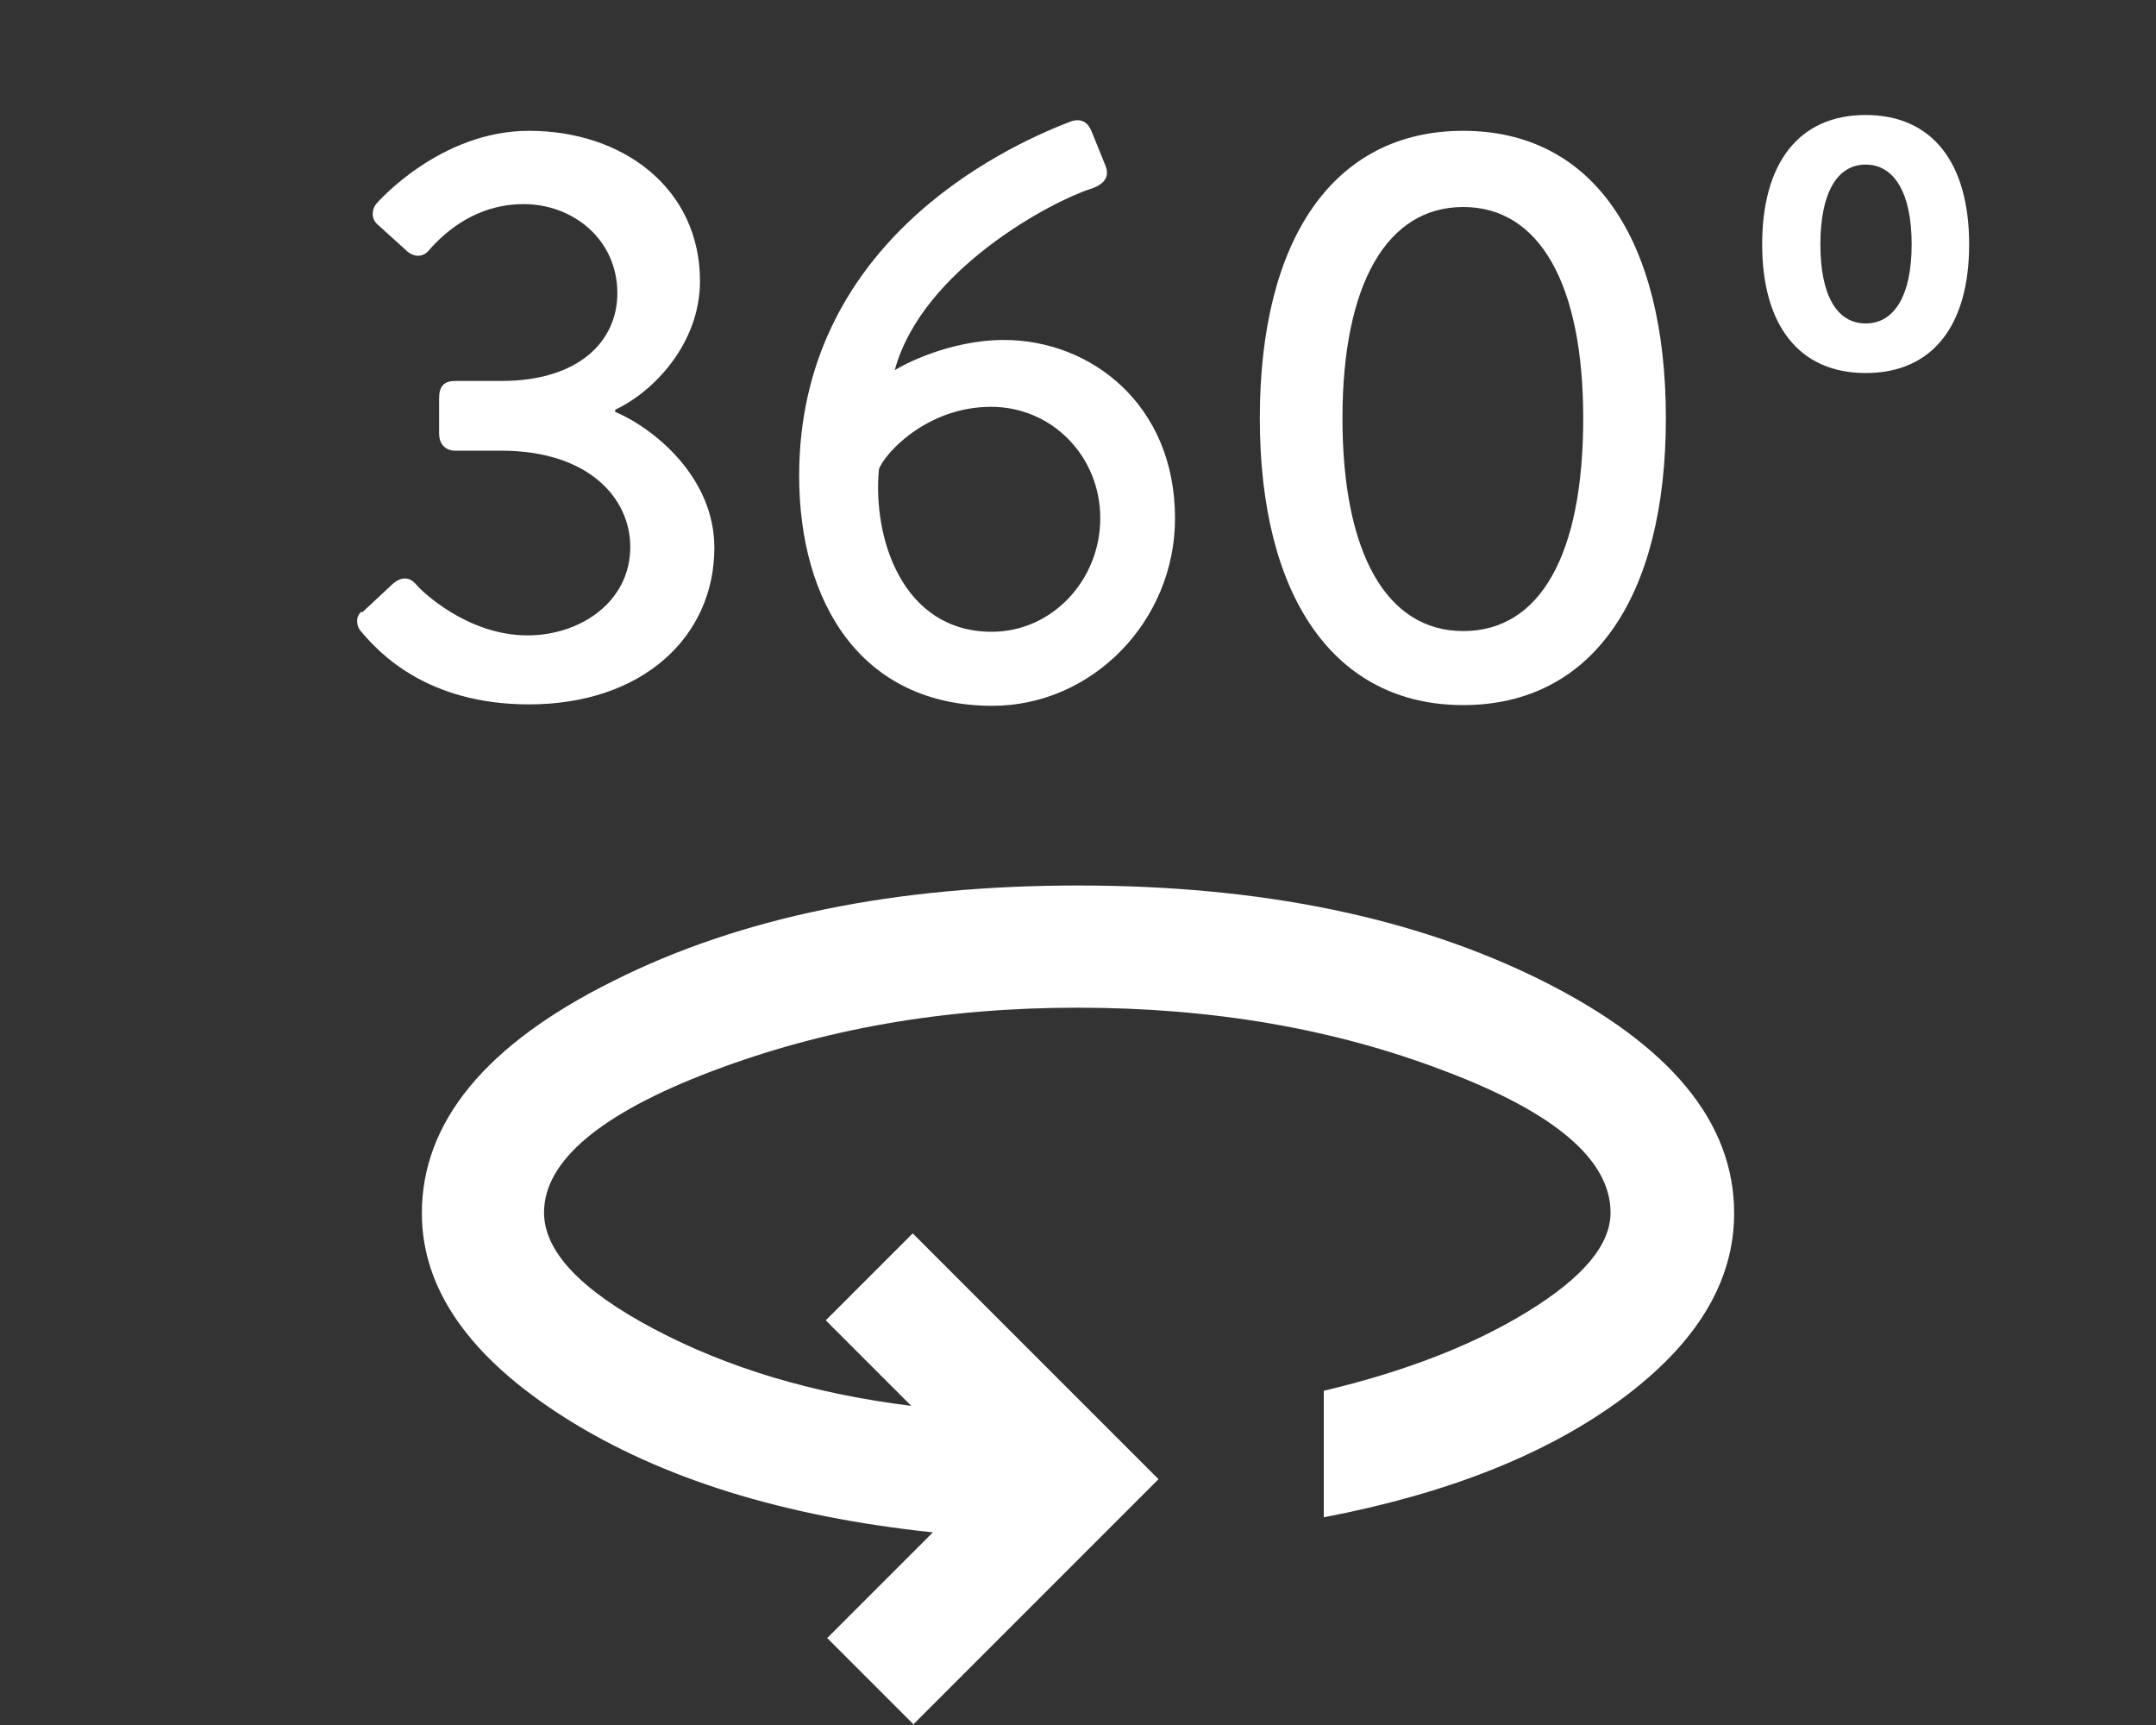
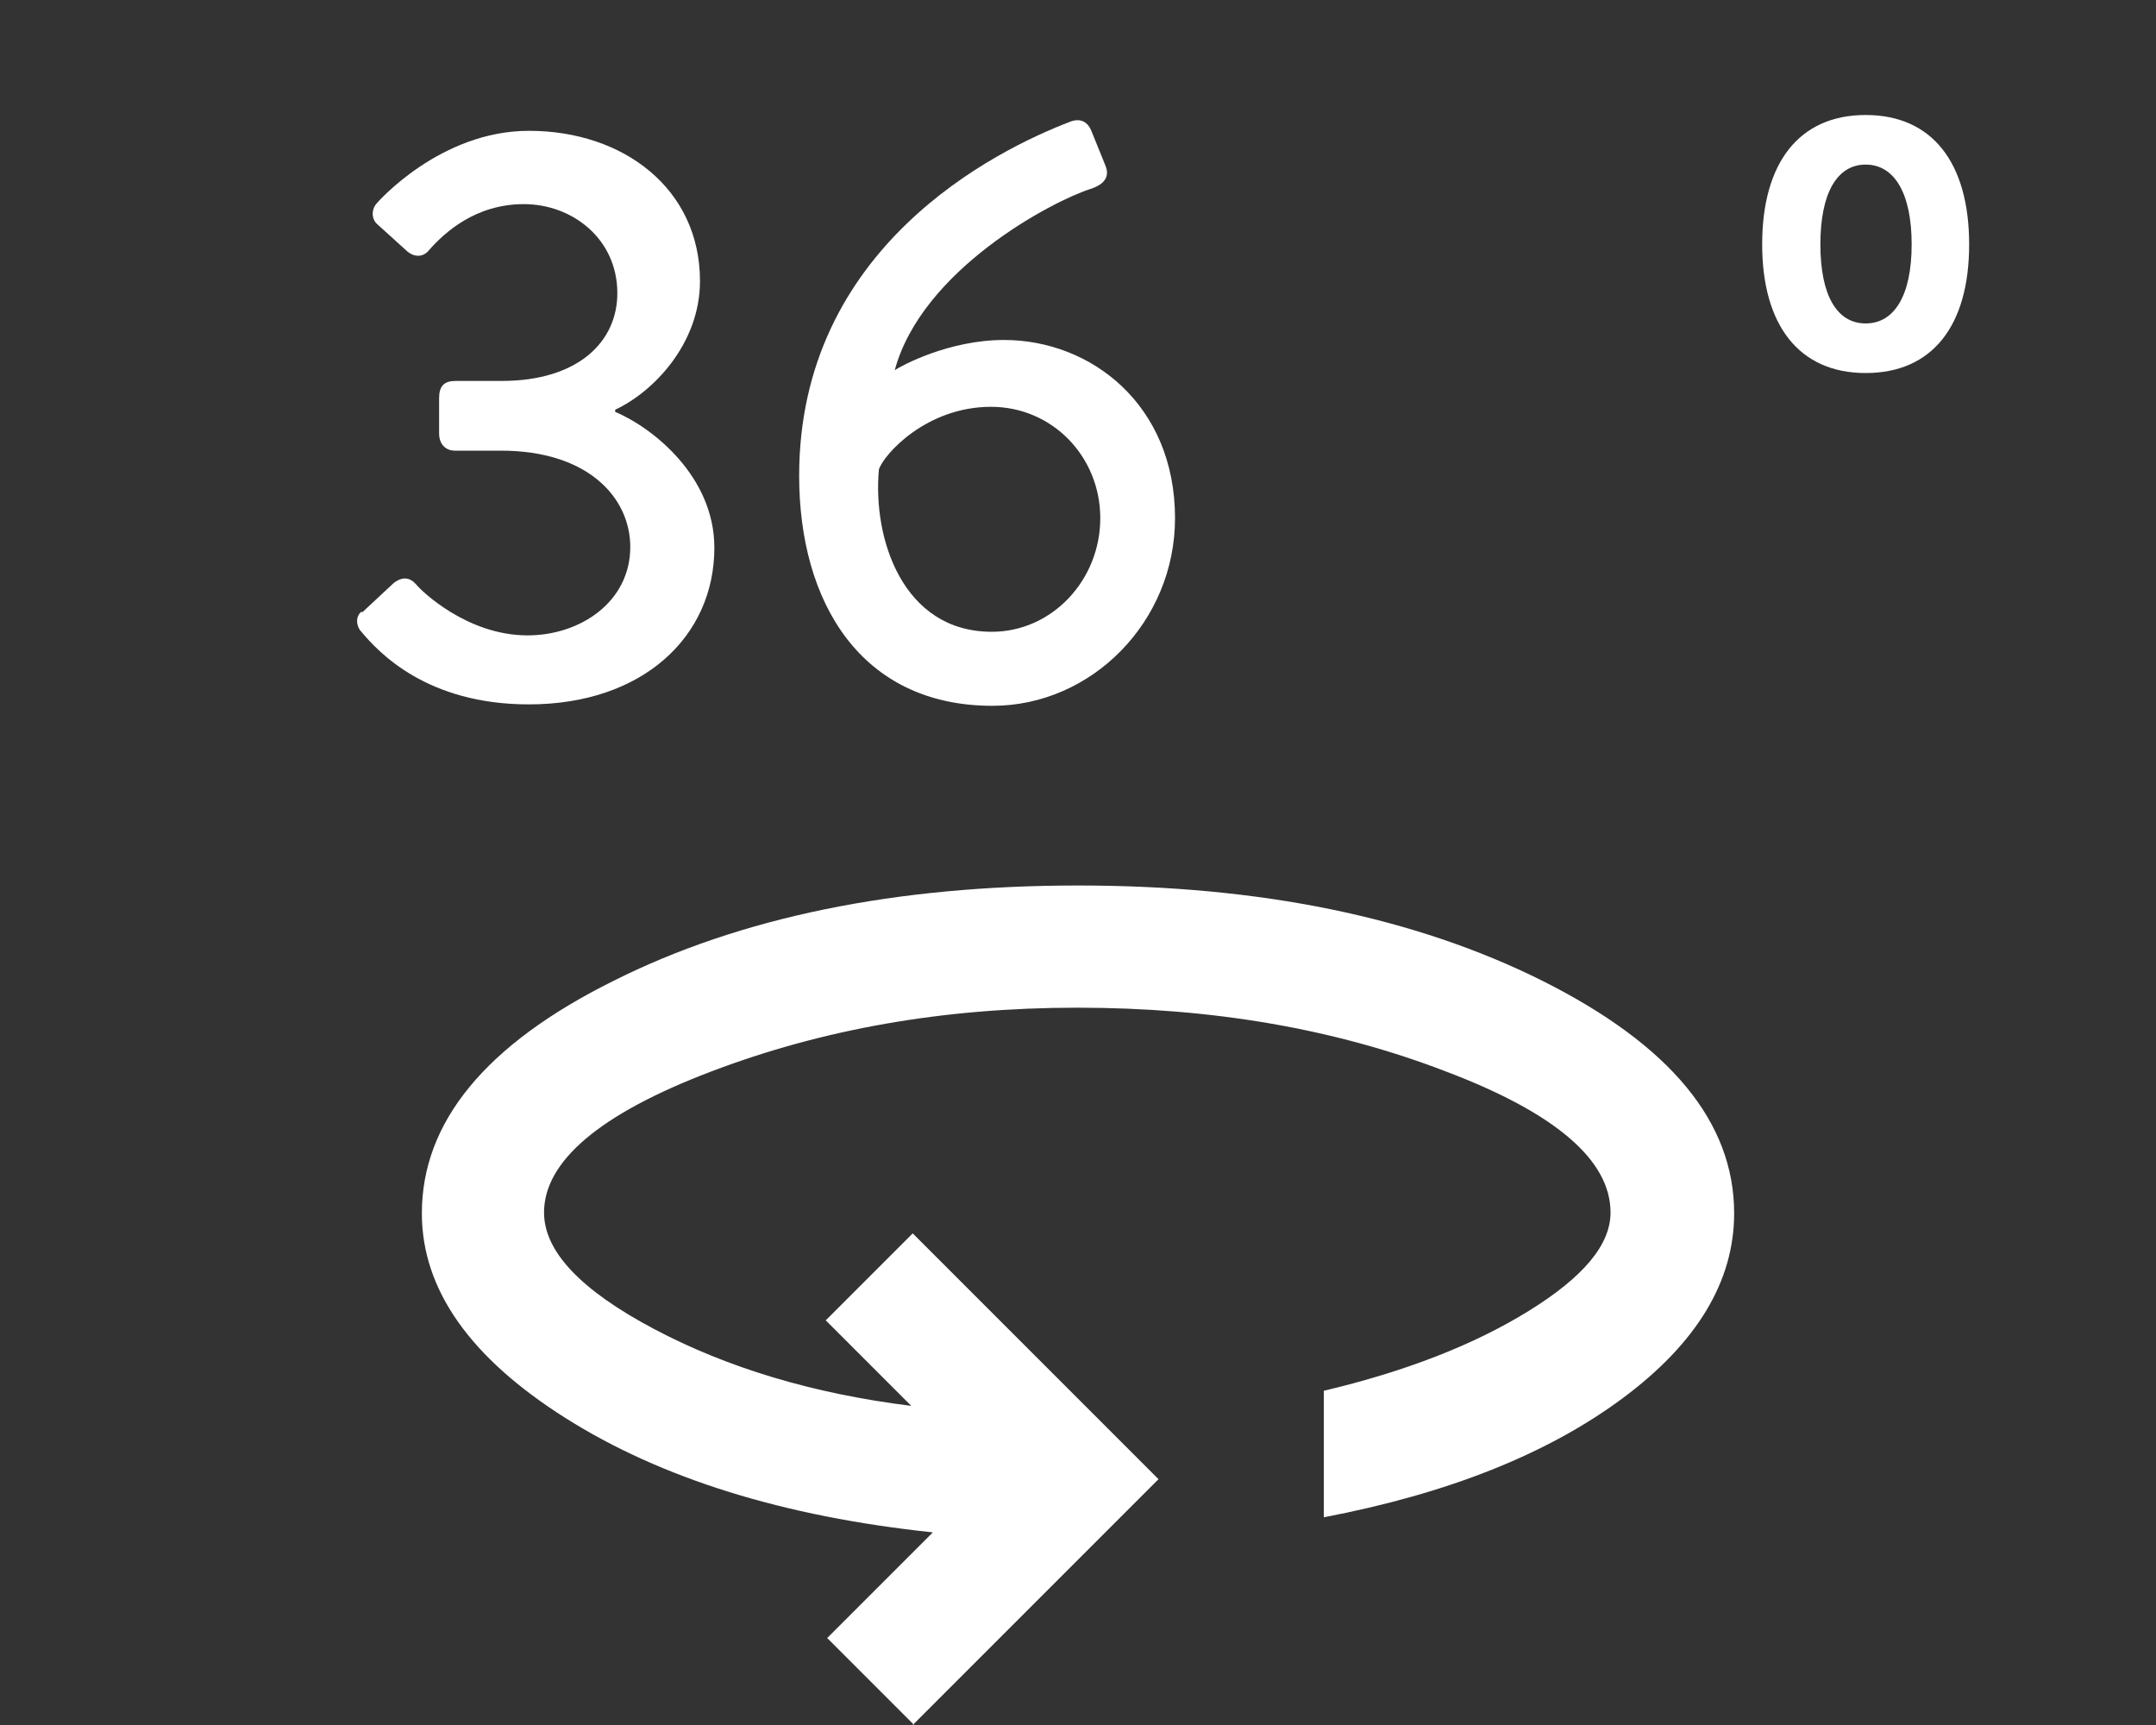
<svg xmlns="http://www.w3.org/2000/svg" id="Layer_1" data-name="Layer 1" viewBox="0 0 30 24">
  <rect x="0" y="0" width="30" height="24" fill="#333333" stroke="none" />
  <defs>
    <style>
      .cls-1 {
        fill: #fff;
      }
    </style>
  </defs>
  <path class="cls-1" d="M12.72,24l-1.21-1.21,1.47-1.47c-2.08-.22-3.78-.75-5.11-1.59-1.33-.84-2-1.79-2-2.85,0-1.27.89-2.35,2.66-3.23,1.77-.89,3.93-1.33,6.47-1.33s4.69.44,6.47,1.33c1.77.89,2.66,1.96,2.66,3.23,0,.95-.52,1.81-1.56,2.58s-2.42,1.32-4.15,1.65v-1.76c1.14-.27,2.09-.64,2.85-1.11.76-.47,1.14-.92,1.14-1.37,0-.73-.77-1.39-2.31-1.97-1.54-.59-3.24-.88-5.11-.88s-3.55.3-5.1.89c-1.55.59-2.32,1.25-2.32,1.96,0,.54.51,1.08,1.53,1.62,1.02.54,2.21.9,3.58,1.07l-1.19-1.19,1.21-1.21,3.42,3.42-3.42,3.42Z" />
  <g>
    <path class="cls-1" d="M5.04,8.52l.44-.41c.12-.09.22-.08.31.02.07.09.71.71,1.55.71.74,0,1.43-.47,1.43-1.23,0-.68-.58-1.34-1.8-1.34h-.64c-.12,0-.22-.08-.22-.24v-.49c0-.17.07-.24.23-.24h.64c1.07,0,1.61-.55,1.61-1.22,0-.76-.63-1.24-1.3-1.24s-1.1.39-1.32.64c-.07.09-.19.11-.3.02l-.42-.38c-.09-.08-.08-.22,0-.3,0,0,.87-1,2.11-1,1.32,0,2.38.81,2.38,2.09,0,.88-.66,1.55-1.18,1.79v.03c.54.23,1.38.91,1.38,1.89,0,1.24-1,2.18-2.58,2.18-1.42,0-2.09-.72-2.34-1.02-.07-.08-.07-.21.01-.27Z" />
    <path class="cls-1" d="M14.9,1.69c.14-.05.24.01.29.14l.19.47c.06.14.01.26-.21.33-.53.17-2.34,1.12-2.72,2.52.09-.06.75-.42,1.52-.42,1.21,0,2.38.9,2.38,2.48,0,1.44-1.16,2.61-2.54,2.61-1.83,0-2.69-1.44-2.69-3.2,0-3.18,2.73-4.53,3.78-4.93ZM15.31,7.21c0-.86-.67-1.55-1.52-1.55-.9,0-1.49.66-1.56.87-.09.96.33,2.26,1.57,2.26.84,0,1.51-.72,1.51-1.58Z" />
-     <path class="cls-1" d="M17.53,5.82c0-2.5,1.03-4,2.83-4s2.82,1.5,2.82,4-1.03,3.99-2.82,3.99-2.83-1.5-2.83-3.99ZM22.03,5.82c0-1.87-.61-2.94-1.67-2.94s-1.68,1.07-1.68,2.94.61,2.96,1.68,2.96,1.67-1.06,1.67-2.96Z" />
    <path class="cls-1" d="M24.52,3.4c0-1.13.51-1.8,1.44-1.8s1.44.67,1.44,1.8-.51,1.79-1.44,1.79-1.44-.67-1.44-1.79ZM26.6,3.4c0-.71-.24-1.11-.64-1.11s-.63.4-.63,1.11.23,1.1.63,1.1.64-.39.64-1.1Z" />
  </g>
</svg>